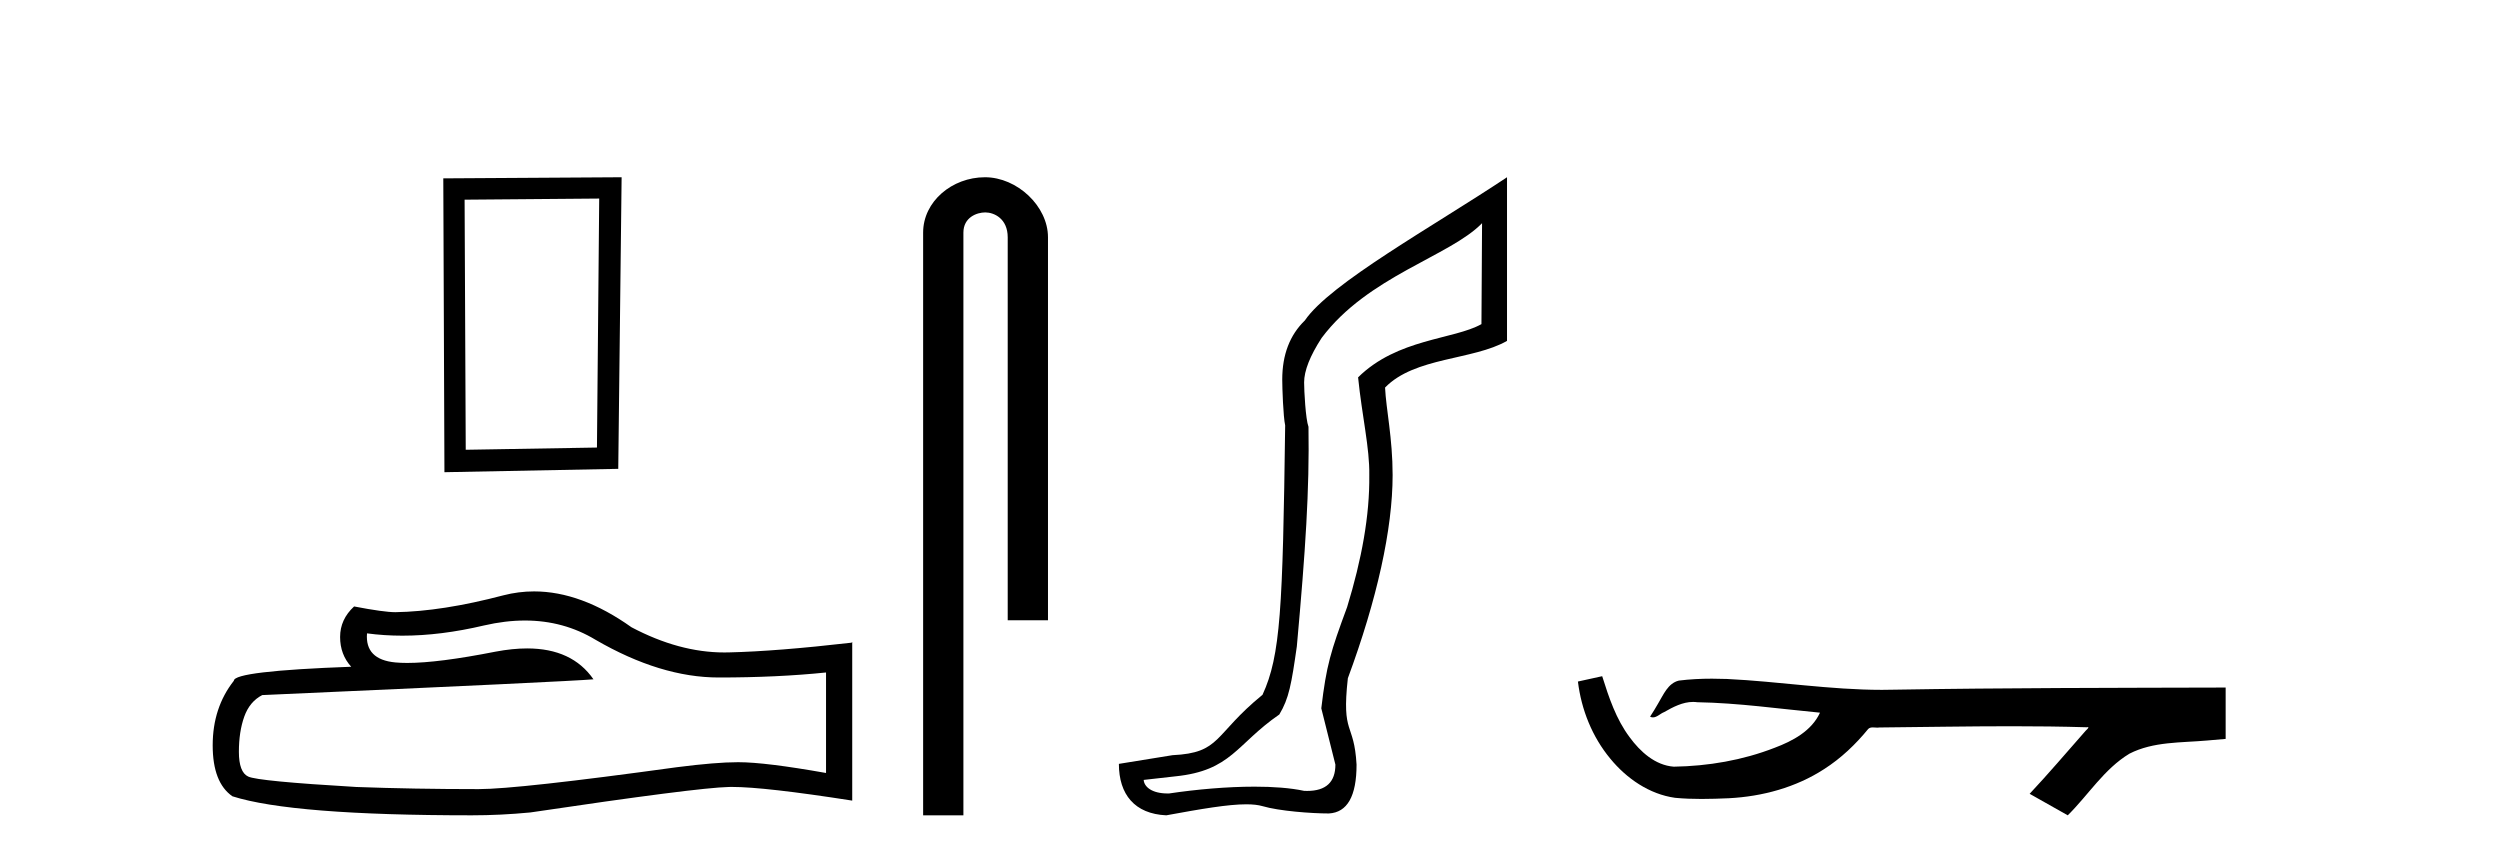
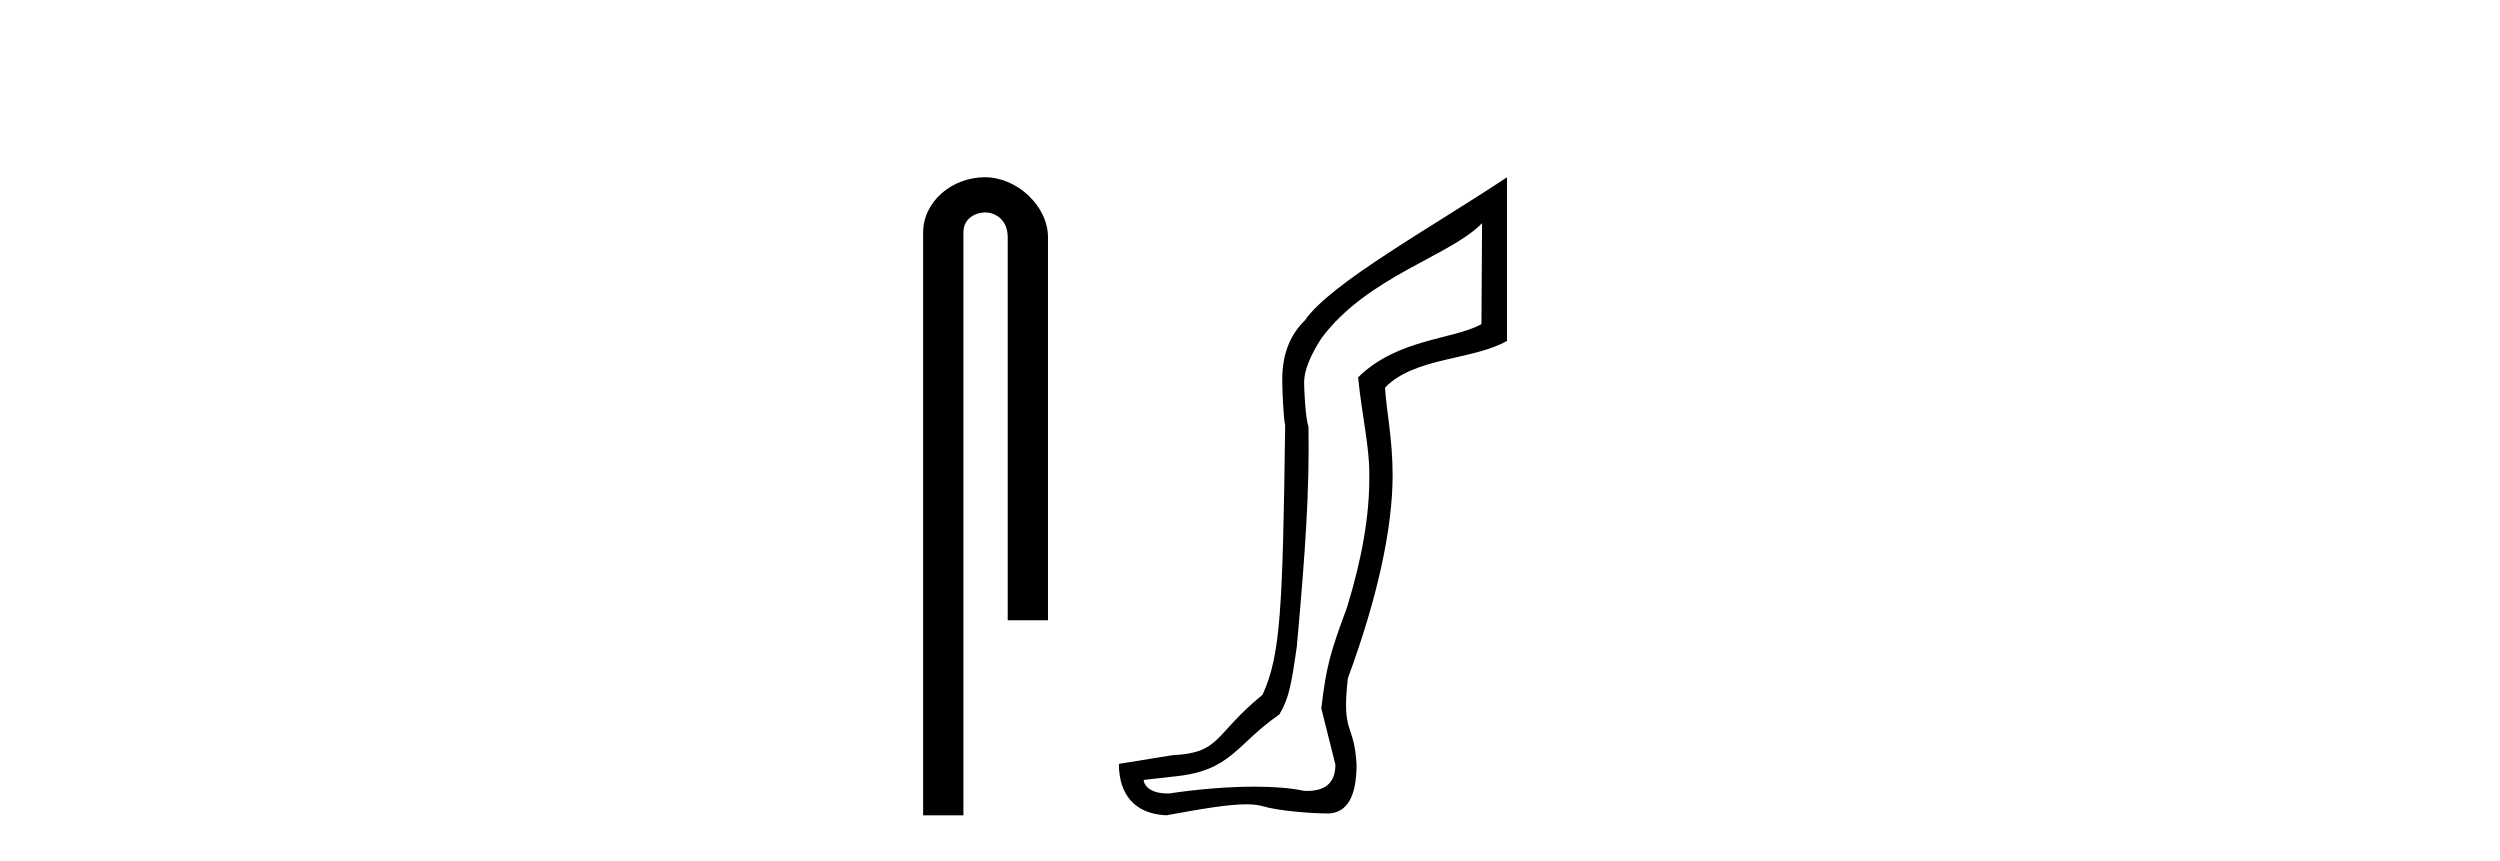
<svg xmlns="http://www.w3.org/2000/svg" width="119.0" height="41.0">
-   <path d="M 28.522 9.451 L 28.415 21.303 L 22.169 21.409 L 22.115 9.505 L 28.522 9.451 ZM 29.589 8.437 L 21.101 8.49 L 21.155 22.477 L 29.429 22.317 L 29.589 8.437 Z" style="fill:#000000;stroke:none" />
-   <path d="M 24.988 29.537 Q 26.832 29.537 28.352 30.456 Q 31.444 32.249 34.211 32.249 Q 36.996 32.249 39.319 32.01 L 39.319 36.794 Q 36.432 36.281 35.151 36.281 L 35.117 36.281 Q 34.075 36.281 32.213 36.52 Q 24.645 37.562 22.783 37.562 Q 19.691 37.562 16.957 37.46 Q 12.277 37.186 11.815 36.964 Q 11.371 36.759 11.371 35.786 Q 11.371 34.829 11.627 34.111 Q 11.884 33.394 12.482 33.086 Q 27.105 32.437 28.249 32.335 Q 27.231 30.865 25.092 30.865 Q 24.398 30.865 23.586 31.019 Q 20.862 31.556 19.386 31.556 Q 19.075 31.556 18.819 31.532 Q 17.367 31.395 17.47 30.148 L 17.47 30.148 Q 18.286 30.258 19.154 30.258 Q 20.979 30.258 23.039 29.772 Q 24.055 29.537 24.988 29.537 ZM 25.423 28.151 Q 24.683 28.151 23.962 28.337 Q 21.04 29.106 18.819 29.14 Q 18.273 29.14 16.855 28.867 Q 16.189 29.482 16.189 30.319 Q 16.189 31.156 16.718 31.737 Q 11.132 31.942 11.132 32.403 Q 10.124 33.684 10.124 35.478 Q 10.124 37.255 11.064 37.904 Q 13.9 38.809 22.458 38.809 Q 23.825 38.809 25.243 38.673 Q 33.169 37.494 34.69 37.46 Q 34.761 37.458 34.839 37.458 Q 36.401 37.458 40.566 38.109 L 40.566 30.558 L 40.532 30.592 Q 36.962 31.002 34.707 31.054 Q 34.591 31.057 34.475 31.057 Q 32.329 31.057 30.06 29.858 Q 27.66 28.151 25.423 28.151 Z" style="fill:#000000;stroke:none" />
  <path d="M 46.886 8.437 C 45.317 8.437 43.941 9.591 43.941 11.072 L 43.941 38.809 L 45.858 38.809 L 45.858 11.072 C 45.858 10.346 46.497 10.111 46.898 10.111 C 47.319 10.111 47.967 10.406 47.967 11.296 L 47.967 29.526 L 49.884 29.526 L 49.884 11.296 C 49.884 9.813 48.415 8.437 46.886 8.437 Z" style="fill:#000000;stroke:none" />
  <path d="M 70.546 10.624 L 70.517 15.428 C 69.198 16.168 66.519 16.111 64.645 17.962 C 64.83 19.79 65.201 21.341 65.178 22.614 C 65.201 24.534 64.817 26.629 64.123 28.897 C 63.336 31.026 63.136 31.665 62.894 33.716 L 63.565 36.395 C 63.565 37.23 63.116 37.648 62.218 37.648 C 62.171 37.648 62.122 37.647 62.072 37.644 C 61.418 37.504 60.601 37.445 59.715 37.445 C 58.407 37.445 56.951 37.575 55.654 37.768 C 55.627 37.769 55.601 37.769 55.575 37.769 C 54.84 37.769 54.462 37.459 54.439 37.124 L 55.949 36.954 C 58.626 36.68 58.84 35.425 60.895 34.01 C 61.357 33.246 61.474 32.553 61.729 30.771 C 62.146 26.166 62.331 23.326 62.284 20.317 C 62.146 19.947 62.076 18.598 62.076 18.205 C 62.076 17.65 62.354 16.944 62.909 16.087 C 65.108 13.148 69.019 12.197 70.546 10.624 ZM 71.734 8.437 C 68.199 10.791 63.315 13.483 62.111 15.254 C 61.393 15.949 61.035 16.886 61.035 18.066 C 61.035 18.46 61.081 19.832 61.174 20.248 C 61.058 28.973 60.957 31.201 60.096 33.072 C 57.744 34.99 58.136 35.836 55.81 35.947 L 53.259 36.36 C 53.259 37.818 54.011 38.74 55.515 38.809 C 57.188 38.502 58.457 38.285 59.324 38.285 C 59.633 38.285 59.891 38.313 60.097 38.373 C 60.884 38.605 62.42 38.721 63.253 38.721 C 64.132 38.674 64.572 37.899 64.572 36.395 C 64.456 34.335 63.851 35.028 64.158 32.284 C 65.546 28.535 66.289 25.182 66.289 22.614 C 66.289 20.855 65.976 19.466 65.929 18.448 C 67.341 16.99 70.114 17.152 71.734 16.226 L 71.734 8.437 Z" style="fill:#000000;stroke:none" />
-   <path d="M 76.264 32.187 L 76.238 32.193 C 75.862 32.277 75.485 32.359 75.109 32.441 C 75.27 33.777 75.789 35.075 76.652 36.114 C 77.425 37.056 78.508 37.805 79.733 37.976 C 80.152 38.016 80.572 38.03 80.993 38.03 C 81.428 38.03 81.862 38.015 82.295 37.996 C 83.889 37.913 85.483 37.483 86.829 36.609 C 87.631 36.096 88.328 35.433 88.929 34.696 C 88.991 34.638 89.067 34.625 89.148 34.625 C 89.221 34.625 89.297 34.636 89.37 34.636 C 89.401 34.636 89.432 34.634 89.461 34.628 C 91.559 34.609 93.659 34.569 95.758 34.569 C 96.949 34.569 98.14 34.582 99.331 34.618 C 99.352 34.613 99.368 34.611 99.38 34.611 C 99.489 34.611 99.252 34.792 99.216 34.854 C 98.352 35.834 97.506 36.831 96.611 37.785 C 97.216 38.127 97.82 38.468 98.425 38.809 C 99.409 37.838 100.156 36.602 101.363 35.874 C 102.501 35.292 103.813 35.359 105.052 35.249 C 105.349 35.223 105.645 35.199 105.941 35.172 C 105.941 34.357 105.941 33.542 105.941 32.727 C 100.684 32.742 95.427 32.741 90.171 32.829 C 89.974 32.834 89.777 32.837 89.581 32.837 C 87.113 32.837 84.664 32.437 82.202 32.319 C 81.964 32.311 81.727 32.305 81.489 32.305 C 80.962 32.305 80.435 32.331 79.913 32.396 C 79.394 32.523 79.18 33.068 78.93 33.481 C 78.808 33.697 78.678 33.907 78.543 34.114 C 78.59 34.138 78.636 34.148 78.68 34.148 C 78.871 34.148 79.036 33.962 79.213 33.896 C 79.635 33.655 80.095 33.412 80.588 33.412 C 80.655 33.412 80.722 33.416 80.79 33.426 C 82.747 33.459 84.687 33.74 86.632 33.923 C 86.232 34.794 85.331 35.272 84.474 35.594 C 82.947 36.189 81.306 36.468 79.672 36.494 C 78.784 36.428 78.073 35.778 77.571 35.092 C 76.926 34.233 76.583 33.2 76.264 32.187 Z" style="fill:#000000;stroke:none" />
</svg>